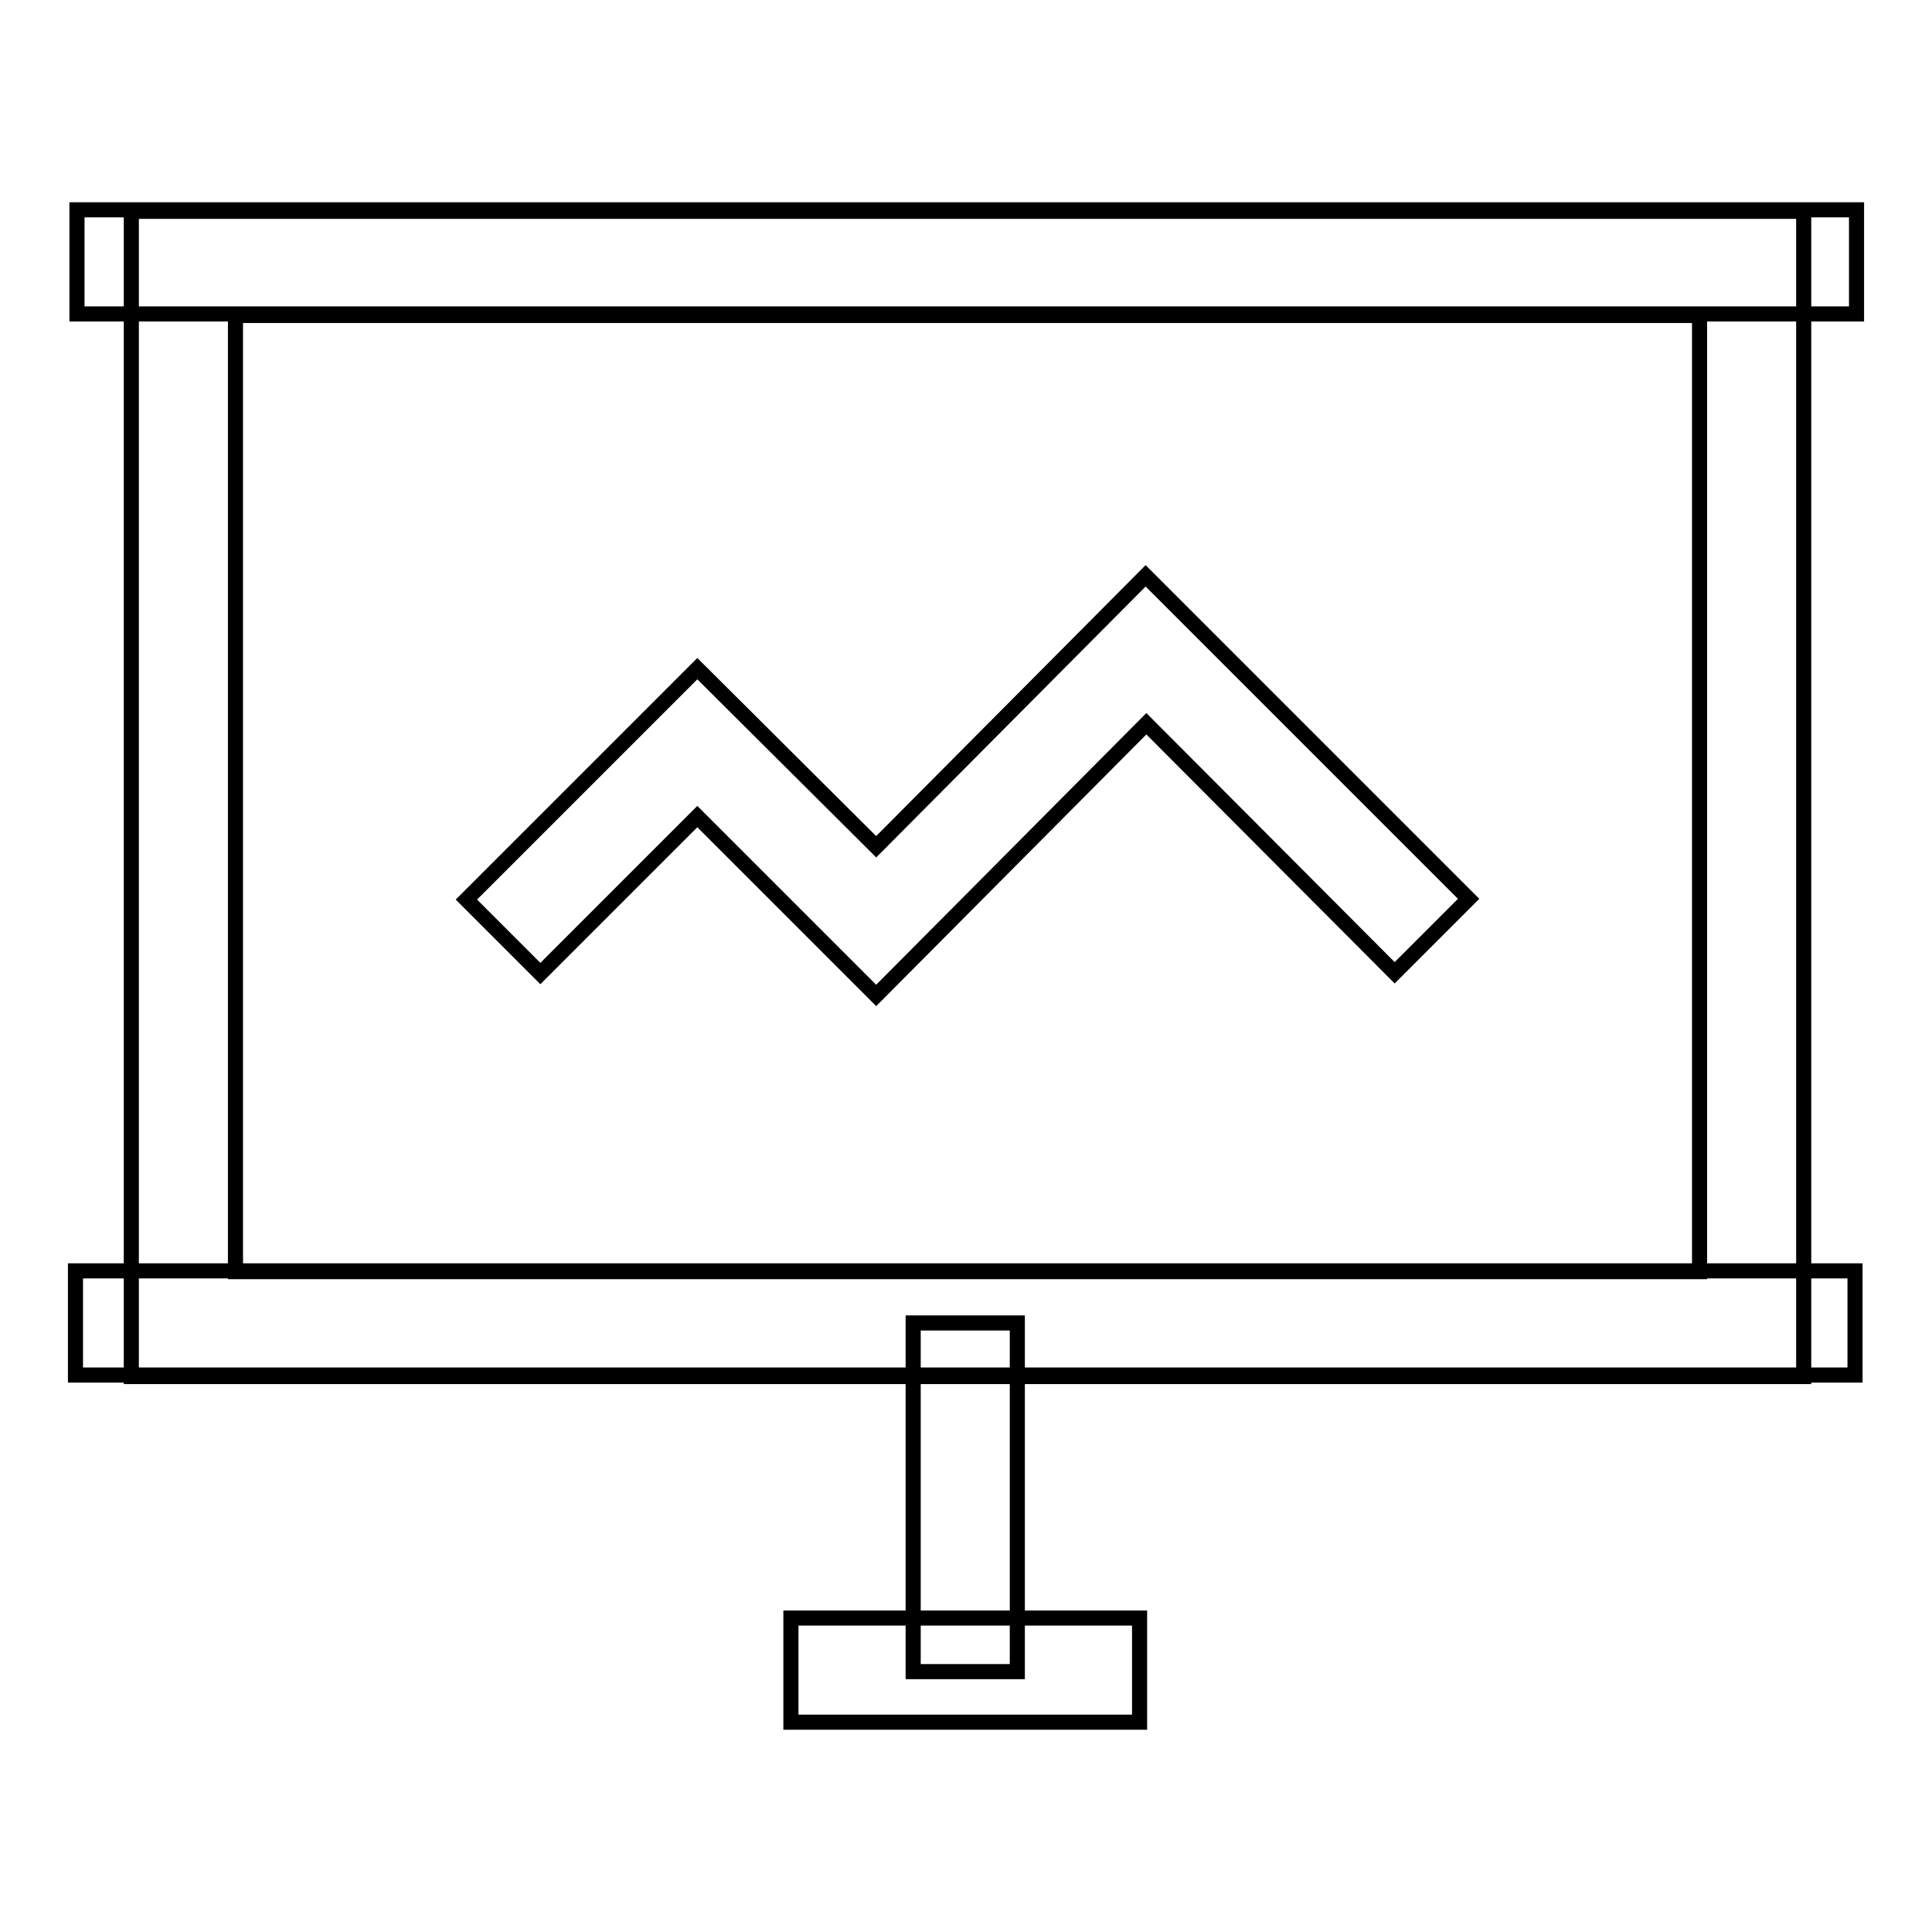
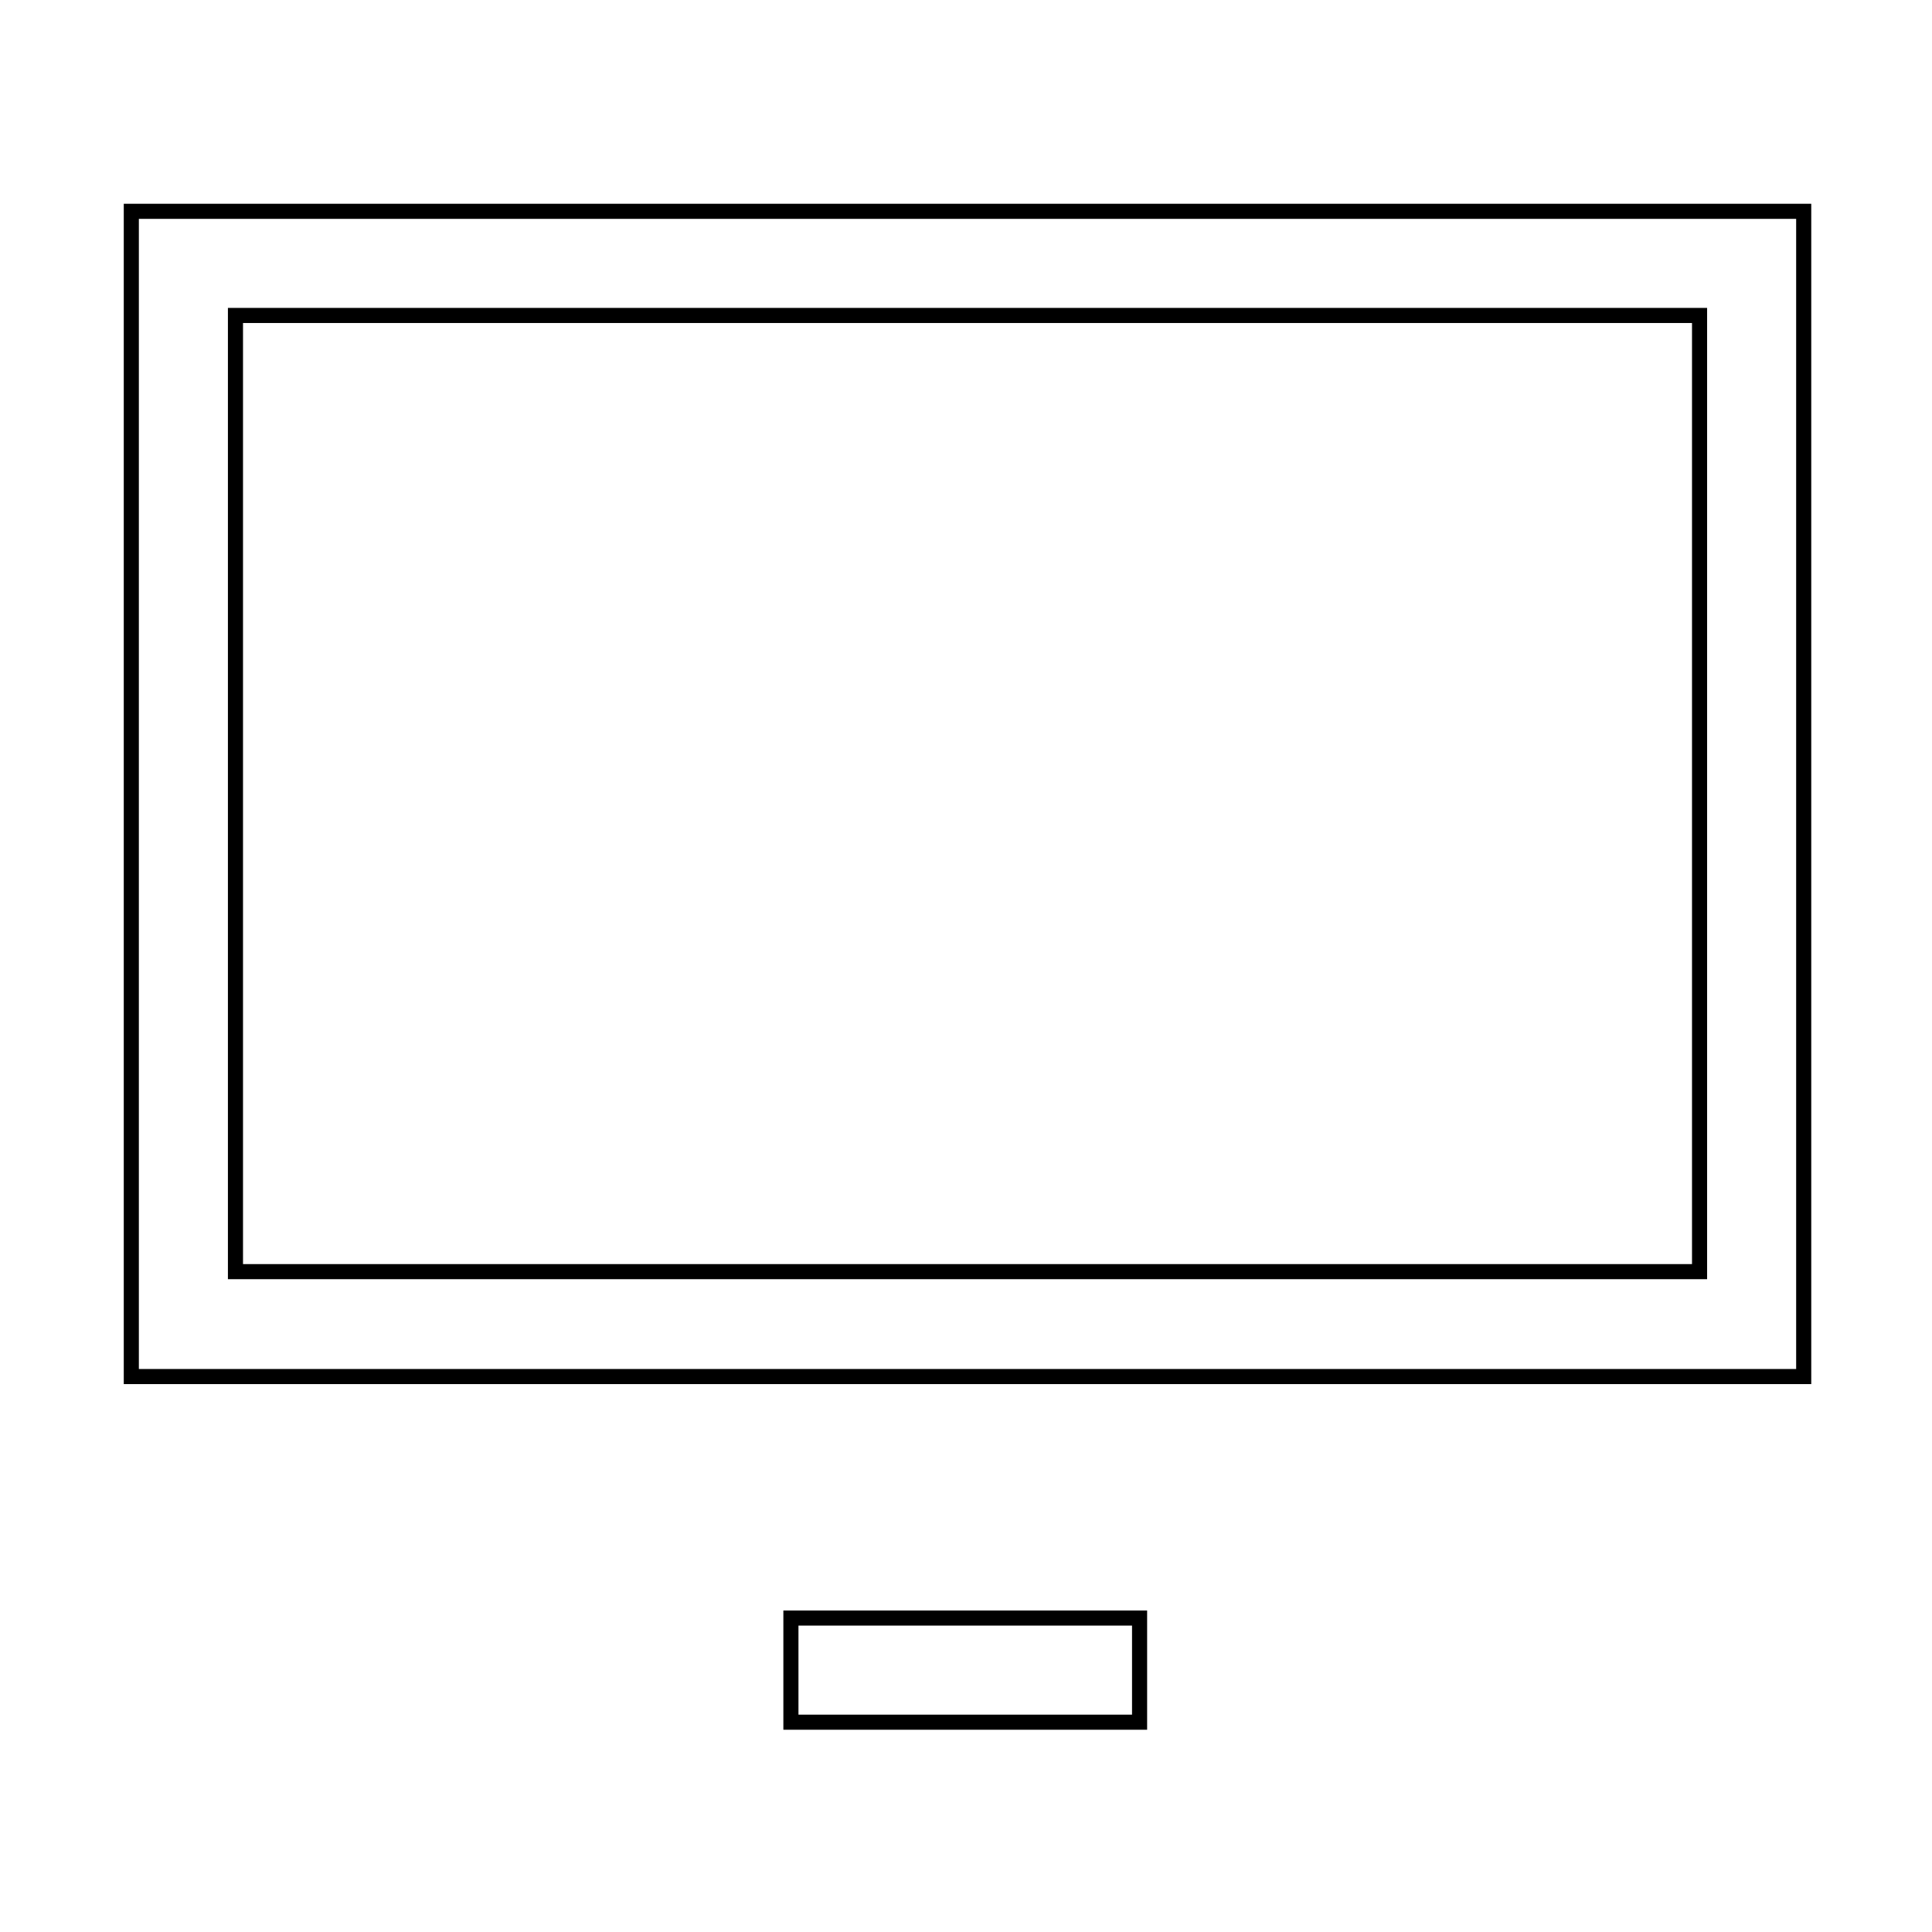
<svg xmlns="http://www.w3.org/2000/svg" version="1.1" x="0px" y="0px" viewBox="0 0 256 256" enable-background="new 0 0 256 256" xml:space="preserve">
  <g>
-     <path stroke-width="2" fill-opacity="0" stroke="#000000" d="M121,175.3h13.8v46.2H121V175.3z" />
    <path stroke-width="2" fill-opacity="0" stroke="#000000" d="M104.8,214.4H151v13.8h-46.2V214.4z M239,182.4H17.4V28H239V182.4z M31.2,168.5h194V41.8h-194V168.5z" />
-     <path stroke-width="2" fill-opacity="0" stroke="#000000" d="M116.1,131.9l-23.7-23.7L71.6,129l-9.8-9.8l30.6-30.6l23.7,23.6l35.7-35.9l42.8,42.8l-9.8,9.8l-32.9-33 L116.1,131.9z M10.2,27.8H246v13.8H10.2V27.8z M10,168.4h235.8v13.8H10V168.4z" />
  </g>
</svg>